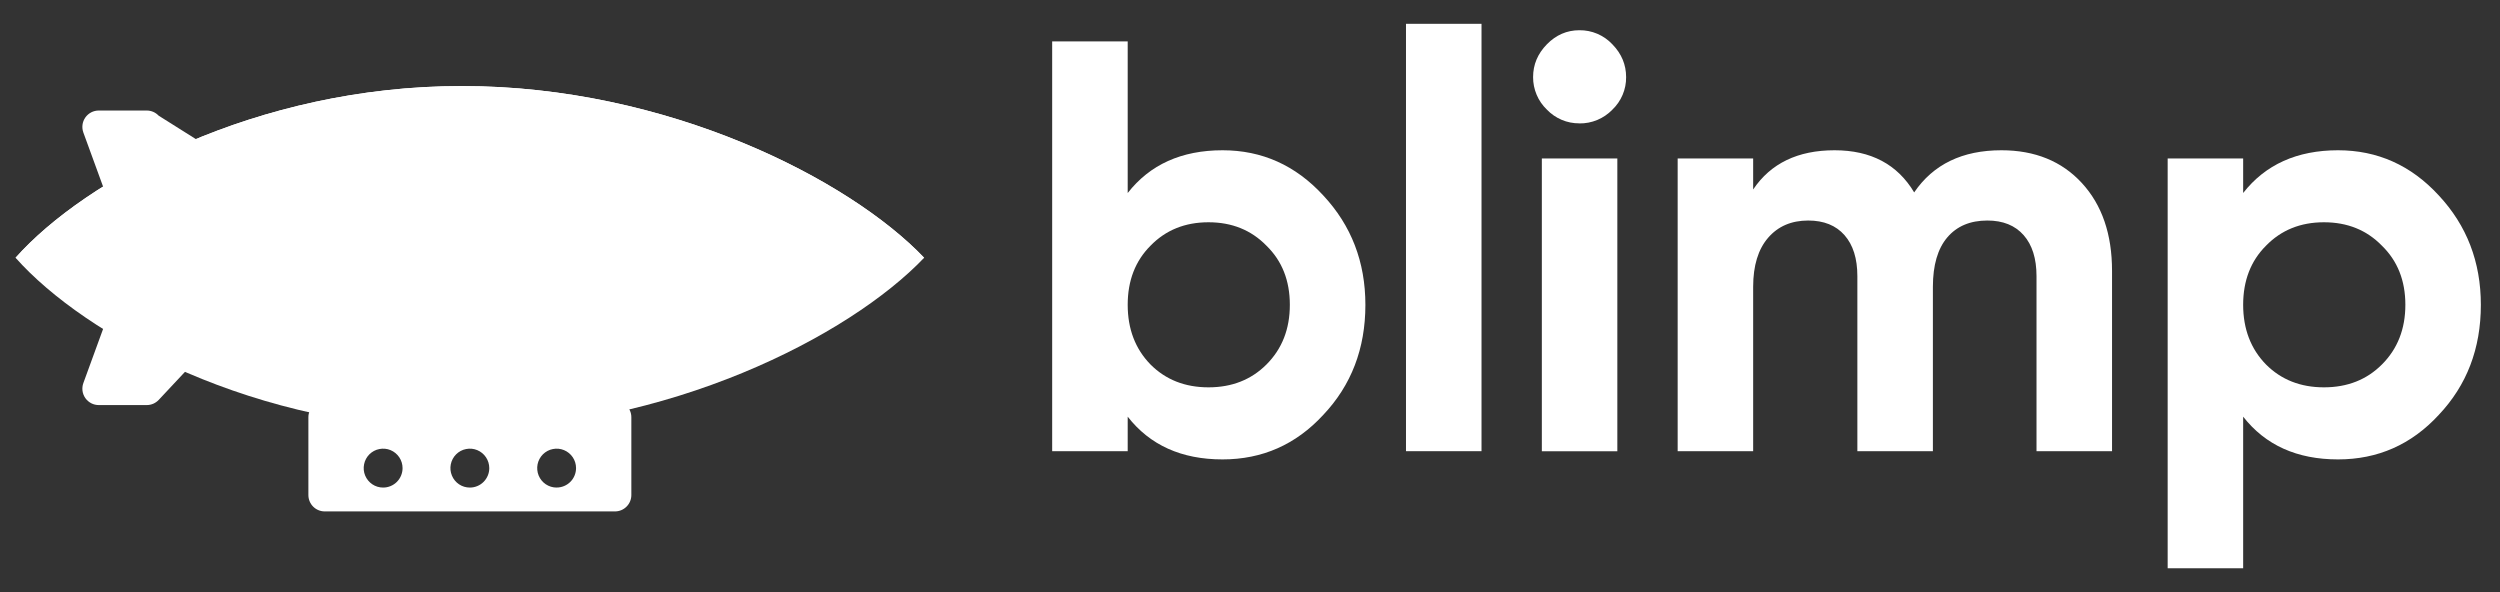
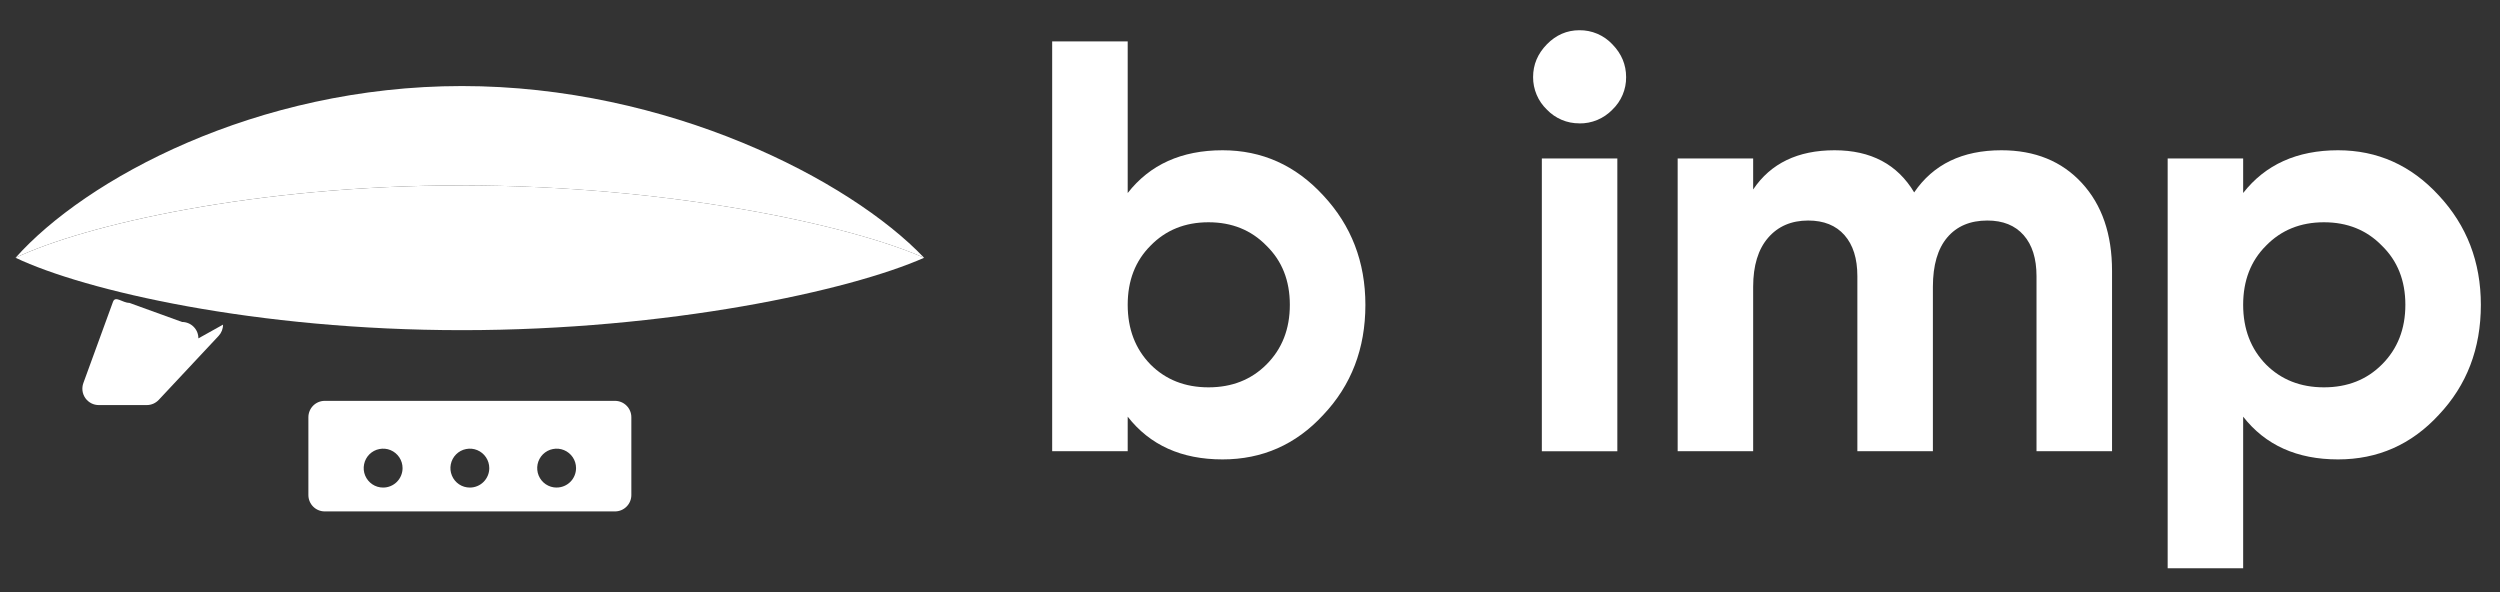
<svg xmlns="http://www.w3.org/2000/svg" width="76" height="18" viewBox="0 0 76 18" fill="none">
  <rect x="0" y="0" width="76" height="18" fill="#333333" stroke="none" />
  <path fill-rule="evenodd" clip-rule="evenodd" d="M18.696 12.186H9.872C9.806 12.186 9.742 12.199 9.681 12.224C9.621 12.249 9.566 12.286 9.52 12.332C9.474 12.378 9.438 12.433 9.413 12.493C9.388 12.553 9.375 12.618 9.375 12.684V15.049C9.375 15.181 9.427 15.308 9.52 15.401C9.613 15.495 9.74 15.547 9.872 15.547H18.696C18.828 15.547 18.954 15.495 19.047 15.401C19.141 15.308 19.193 15.181 19.193 15.049V12.684C19.193 12.618 19.18 12.553 19.155 12.493C19.13 12.433 19.094 12.378 19.047 12.332C19.001 12.286 18.947 12.249 18.886 12.224C18.826 12.199 18.762 12.186 18.696 12.186ZM11.647 14.822C11.53 14.822 11.416 14.788 11.319 14.723C11.222 14.658 11.146 14.565 11.101 14.457C11.056 14.349 11.045 14.23 11.068 14.115C11.09 14.001 11.147 13.895 11.229 13.812C11.312 13.73 11.417 13.673 11.532 13.651C11.646 13.628 11.765 13.639 11.873 13.684C11.981 13.729 12.073 13.805 12.138 13.902C12.203 13.999 12.238 14.114 12.238 14.231C12.238 14.388 12.175 14.538 12.065 14.649C11.954 14.76 11.804 14.822 11.647 14.822ZM14.283 14.822C14.166 14.822 14.052 14.788 13.955 14.723C13.858 14.658 13.782 14.565 13.738 14.457C13.693 14.349 13.681 14.23 13.704 14.115C13.727 14.001 13.783 13.895 13.866 13.812C13.948 13.73 14.053 13.673 14.168 13.651C14.283 13.628 14.401 13.639 14.509 13.684C14.617 13.729 14.71 13.805 14.774 13.902C14.839 13.999 14.874 14.114 14.874 14.231C14.874 14.309 14.859 14.386 14.829 14.457C14.799 14.529 14.756 14.594 14.701 14.649C14.646 14.704 14.581 14.748 14.509 14.777C14.438 14.807 14.361 14.822 14.283 14.822ZM16.919 14.822C16.803 14.822 16.689 14.787 16.592 14.722C16.495 14.657 16.42 14.564 16.375 14.456C16.331 14.348 16.32 14.229 16.342 14.115C16.365 14 16.422 13.895 16.504 13.812C16.587 13.73 16.692 13.673 16.806 13.651C16.921 13.628 17.039 13.639 17.147 13.684C17.255 13.729 17.347 13.804 17.412 13.901C17.477 13.998 17.512 14.113 17.512 14.229C17.512 14.386 17.45 14.537 17.339 14.648C17.228 14.759 17.078 14.821 16.922 14.821" fill="white" />
-   <path d="M28.094 7.836C25.827 10.215 20.305 13.056 14.043 13.056C7.781 13.056 2.587 10.217 0.473 7.836C2.587 5.457 7.781 2.616 14.043 2.616C20.304 2.616 25.827 5.458 28.094 7.836Z" fill="white" />
  <path d="M28.094 7.836C25.827 8.84 20.305 10.037 14.043 10.037C7.781 10.037 2.587 8.84 0.473 7.836C2.587 6.832 7.781 5.636 14.043 5.636C20.304 5.636 25.827 6.834 28.094 7.836Z" fill="white" />
  <path d="M14.043 5.637C20.305 5.637 25.827 6.834 28.094 7.837C25.827 5.46 20.305 2.616 14.043 2.616C7.781 2.616 2.587 5.457 0.473 7.836C2.587 6.832 7.781 5.636 14.043 5.636" fill="white" />
-   <path fill-rule="evenodd" clip-rule="evenodd" d="M6.593 5.409V4.886C6.593 4.76 6.545 4.638 6.459 4.546L4.824 3.517C4.777 3.468 4.721 3.428 4.659 3.401C4.597 3.374 4.529 3.36 4.461 3.36H3.002C2.922 3.36 2.843 3.379 2.772 3.416C2.701 3.453 2.64 3.507 2.594 3.572C2.548 3.638 2.518 3.714 2.508 3.794C2.498 3.873 2.507 3.954 2.534 4.029L3.435 6.498C3.507 6.694 3.649 6.525 3.857 6.525L6.096 5.906C6.228 5.906 6.354 5.854 6.447 5.76C6.54 5.667 6.593 5.54 6.593 5.408" fill="white" />
  <path fill-rule="evenodd" clip-rule="evenodd" d="M6.032 10.286L6.78 9.869C6.781 9.996 6.733 10.117 6.647 10.21L4.825 12.157C4.778 12.206 4.722 12.246 4.66 12.273C4.597 12.3 4.53 12.314 4.462 12.314H3.002C2.922 12.314 2.843 12.295 2.772 12.258C2.701 12.221 2.64 12.167 2.594 12.102C2.548 12.036 2.518 11.96 2.508 11.88C2.498 11.801 2.507 11.72 2.534 11.645L3.435 9.175C3.507 8.978 3.722 9.207 3.931 9.207L5.535 9.788C5.6 9.788 5.664 9.801 5.725 9.826C5.785 9.851 5.84 9.887 5.886 9.934C5.932 9.98 5.969 10.035 5.994 10.095C6.018 10.155 6.031 10.22 6.031 10.285" fill="white" />
  <path d="M37.165 4.568C38.365 4.568 39.385 5.026 40.226 5.94C41.08 6.854 41.508 7.963 41.508 9.268C41.508 10.597 41.08 11.712 40.226 12.614C39.395 13.515 38.375 13.966 37.165 13.966C35.919 13.966 34.958 13.533 34.282 12.667V13.717H31.986V1.258H34.282V5.868C34.958 5.002 35.919 4.569 37.165 4.568ZM34.976 11.081C35.438 11.544 36.026 11.775 36.738 11.775C37.45 11.775 38.037 11.544 38.5 11.081C38.974 10.607 39.212 10.002 39.211 9.266C39.211 8.53 38.974 7.931 38.5 7.469C38.037 6.994 37.45 6.757 36.738 6.757C36.026 6.757 35.438 6.994 34.976 7.469C34.513 7.932 34.282 8.531 34.282 9.266C34.282 10.002 34.513 10.607 34.976 11.081Z" fill="white" />
-   <path d="M45.038 0.724H42.742V13.716H45.038V0.724Z" fill="white" />
  <path d="M48.011 3.75C47.827 3.751 47.644 3.715 47.475 3.643C47.305 3.571 47.152 3.465 47.025 3.332C46.892 3.204 46.785 3.051 46.714 2.881C46.642 2.711 46.605 2.528 46.606 2.344C46.606 1.964 46.746 1.632 47.025 1.347C47.304 1.062 47.633 0.92 48.011 0.919C48.199 0.917 48.385 0.953 48.559 1.027C48.732 1.101 48.888 1.21 49.016 1.347C49.295 1.633 49.434 1.965 49.434 2.344C49.436 2.529 49.4 2.712 49.328 2.882C49.256 3.052 49.15 3.206 49.016 3.334C48.886 3.468 48.73 3.575 48.557 3.647C48.384 3.719 48.198 3.755 48.011 3.752V3.75ZM49.167 13.719H46.872V4.818H49.167V13.719Z" fill="white" />
  <path d="M60.843 4.568C61.863 4.568 62.679 4.901 63.29 5.565C63.901 6.23 64.206 7.119 64.206 8.235V13.716H61.91V8.395C61.91 7.861 61.78 7.446 61.519 7.149C61.258 6.852 60.89 6.704 60.415 6.704C59.893 6.704 59.487 6.876 59.196 7.219C58.906 7.561 58.761 8.06 58.76 8.714V13.716H56.464V8.395C56.464 7.861 56.334 7.446 56.073 7.149C55.812 6.852 55.444 6.704 54.969 6.704C54.459 6.704 54.052 6.879 53.75 7.229C53.448 7.579 53.297 8.075 53.296 8.715V13.716H51.001V4.817H53.296V5.76C53.83 4.965 54.655 4.568 55.77 4.568C56.874 4.568 57.681 4.995 58.191 5.849C58.772 4.995 59.656 4.568 60.843 4.568" fill="white" />
  <path d="M71.076 4.568C72.275 4.568 73.296 5.025 74.137 5.939C74.991 6.854 75.418 7.963 75.418 9.268C75.418 10.597 74.991 11.712 74.137 12.614C73.306 13.515 72.286 13.966 71.076 13.966C69.83 13.966 68.869 13.533 68.192 12.667V17.276H65.897V4.817H68.192V5.867C68.869 5.002 69.83 4.569 71.076 4.568ZM68.887 11.081C69.349 11.544 69.937 11.775 70.648 11.775C71.36 11.775 71.948 11.544 72.41 11.081C72.885 10.607 73.123 10.002 73.123 9.266C73.123 8.53 72.885 7.931 72.41 7.469C71.948 6.994 71.361 6.757 70.648 6.757C69.936 6.757 69.349 6.994 68.887 7.469C68.424 7.931 68.192 8.531 68.192 9.266C68.192 10.002 68.424 10.607 68.887 11.081Z" fill="white" />
</svg>